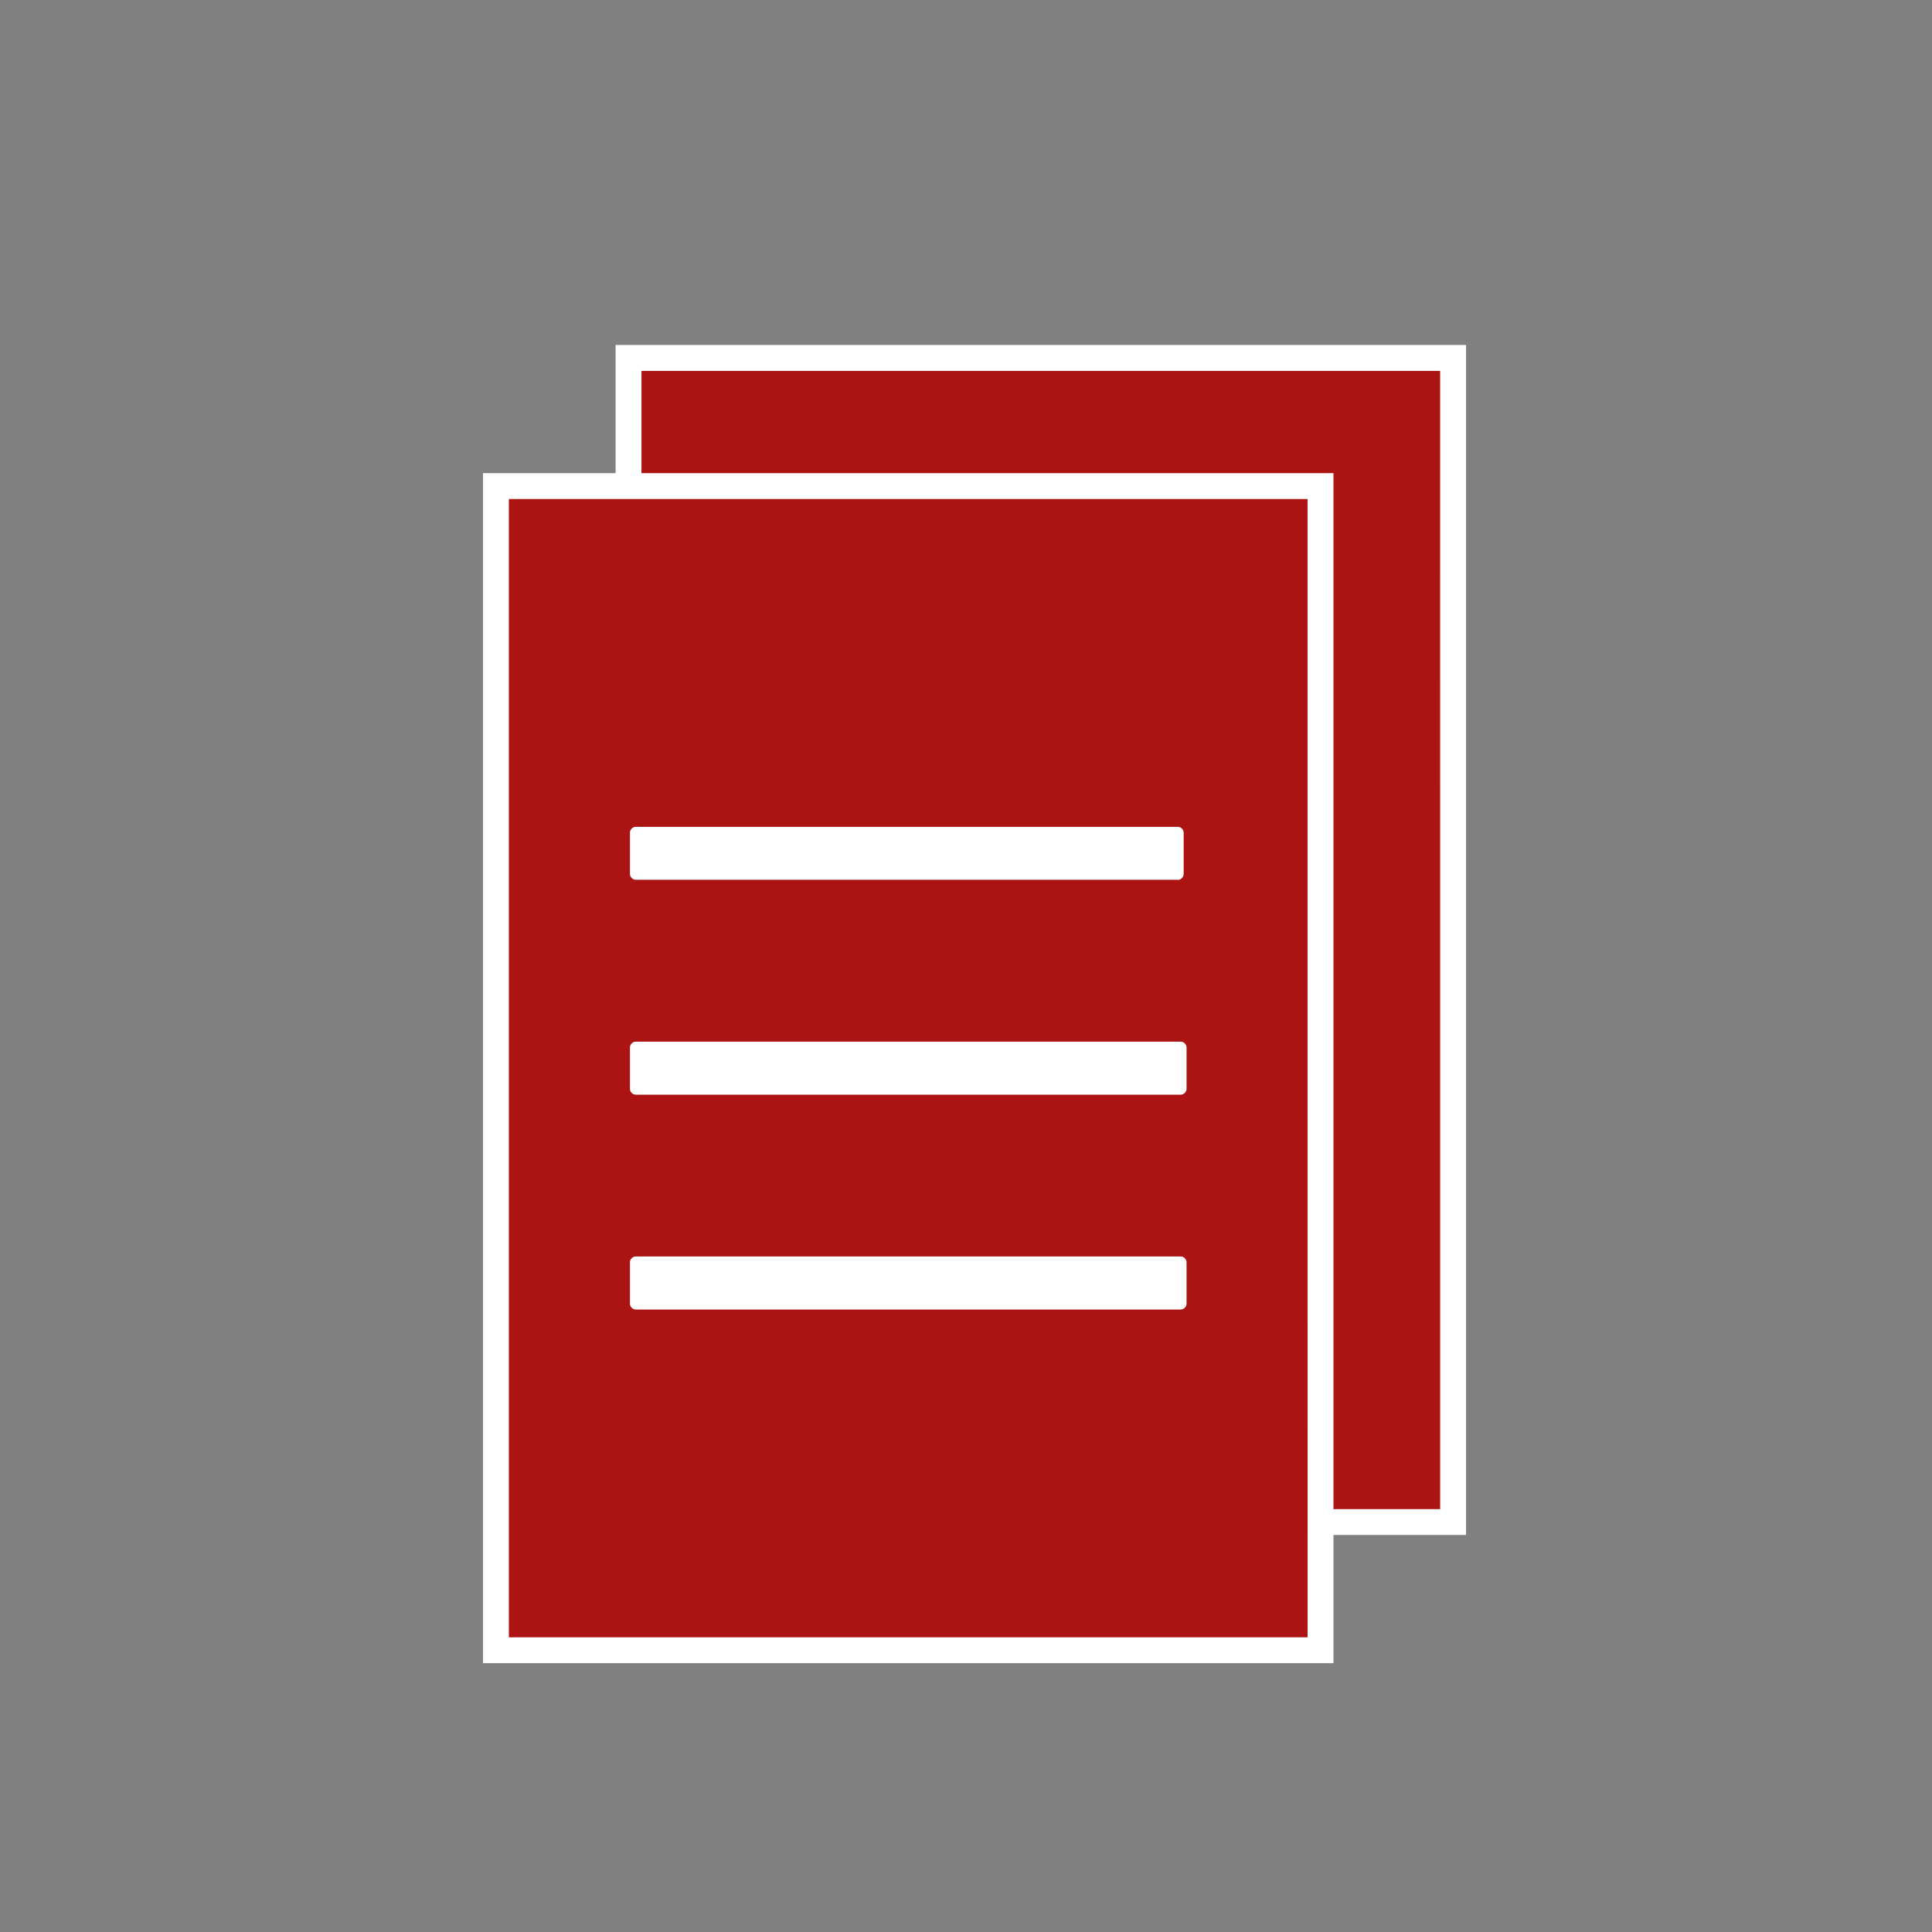
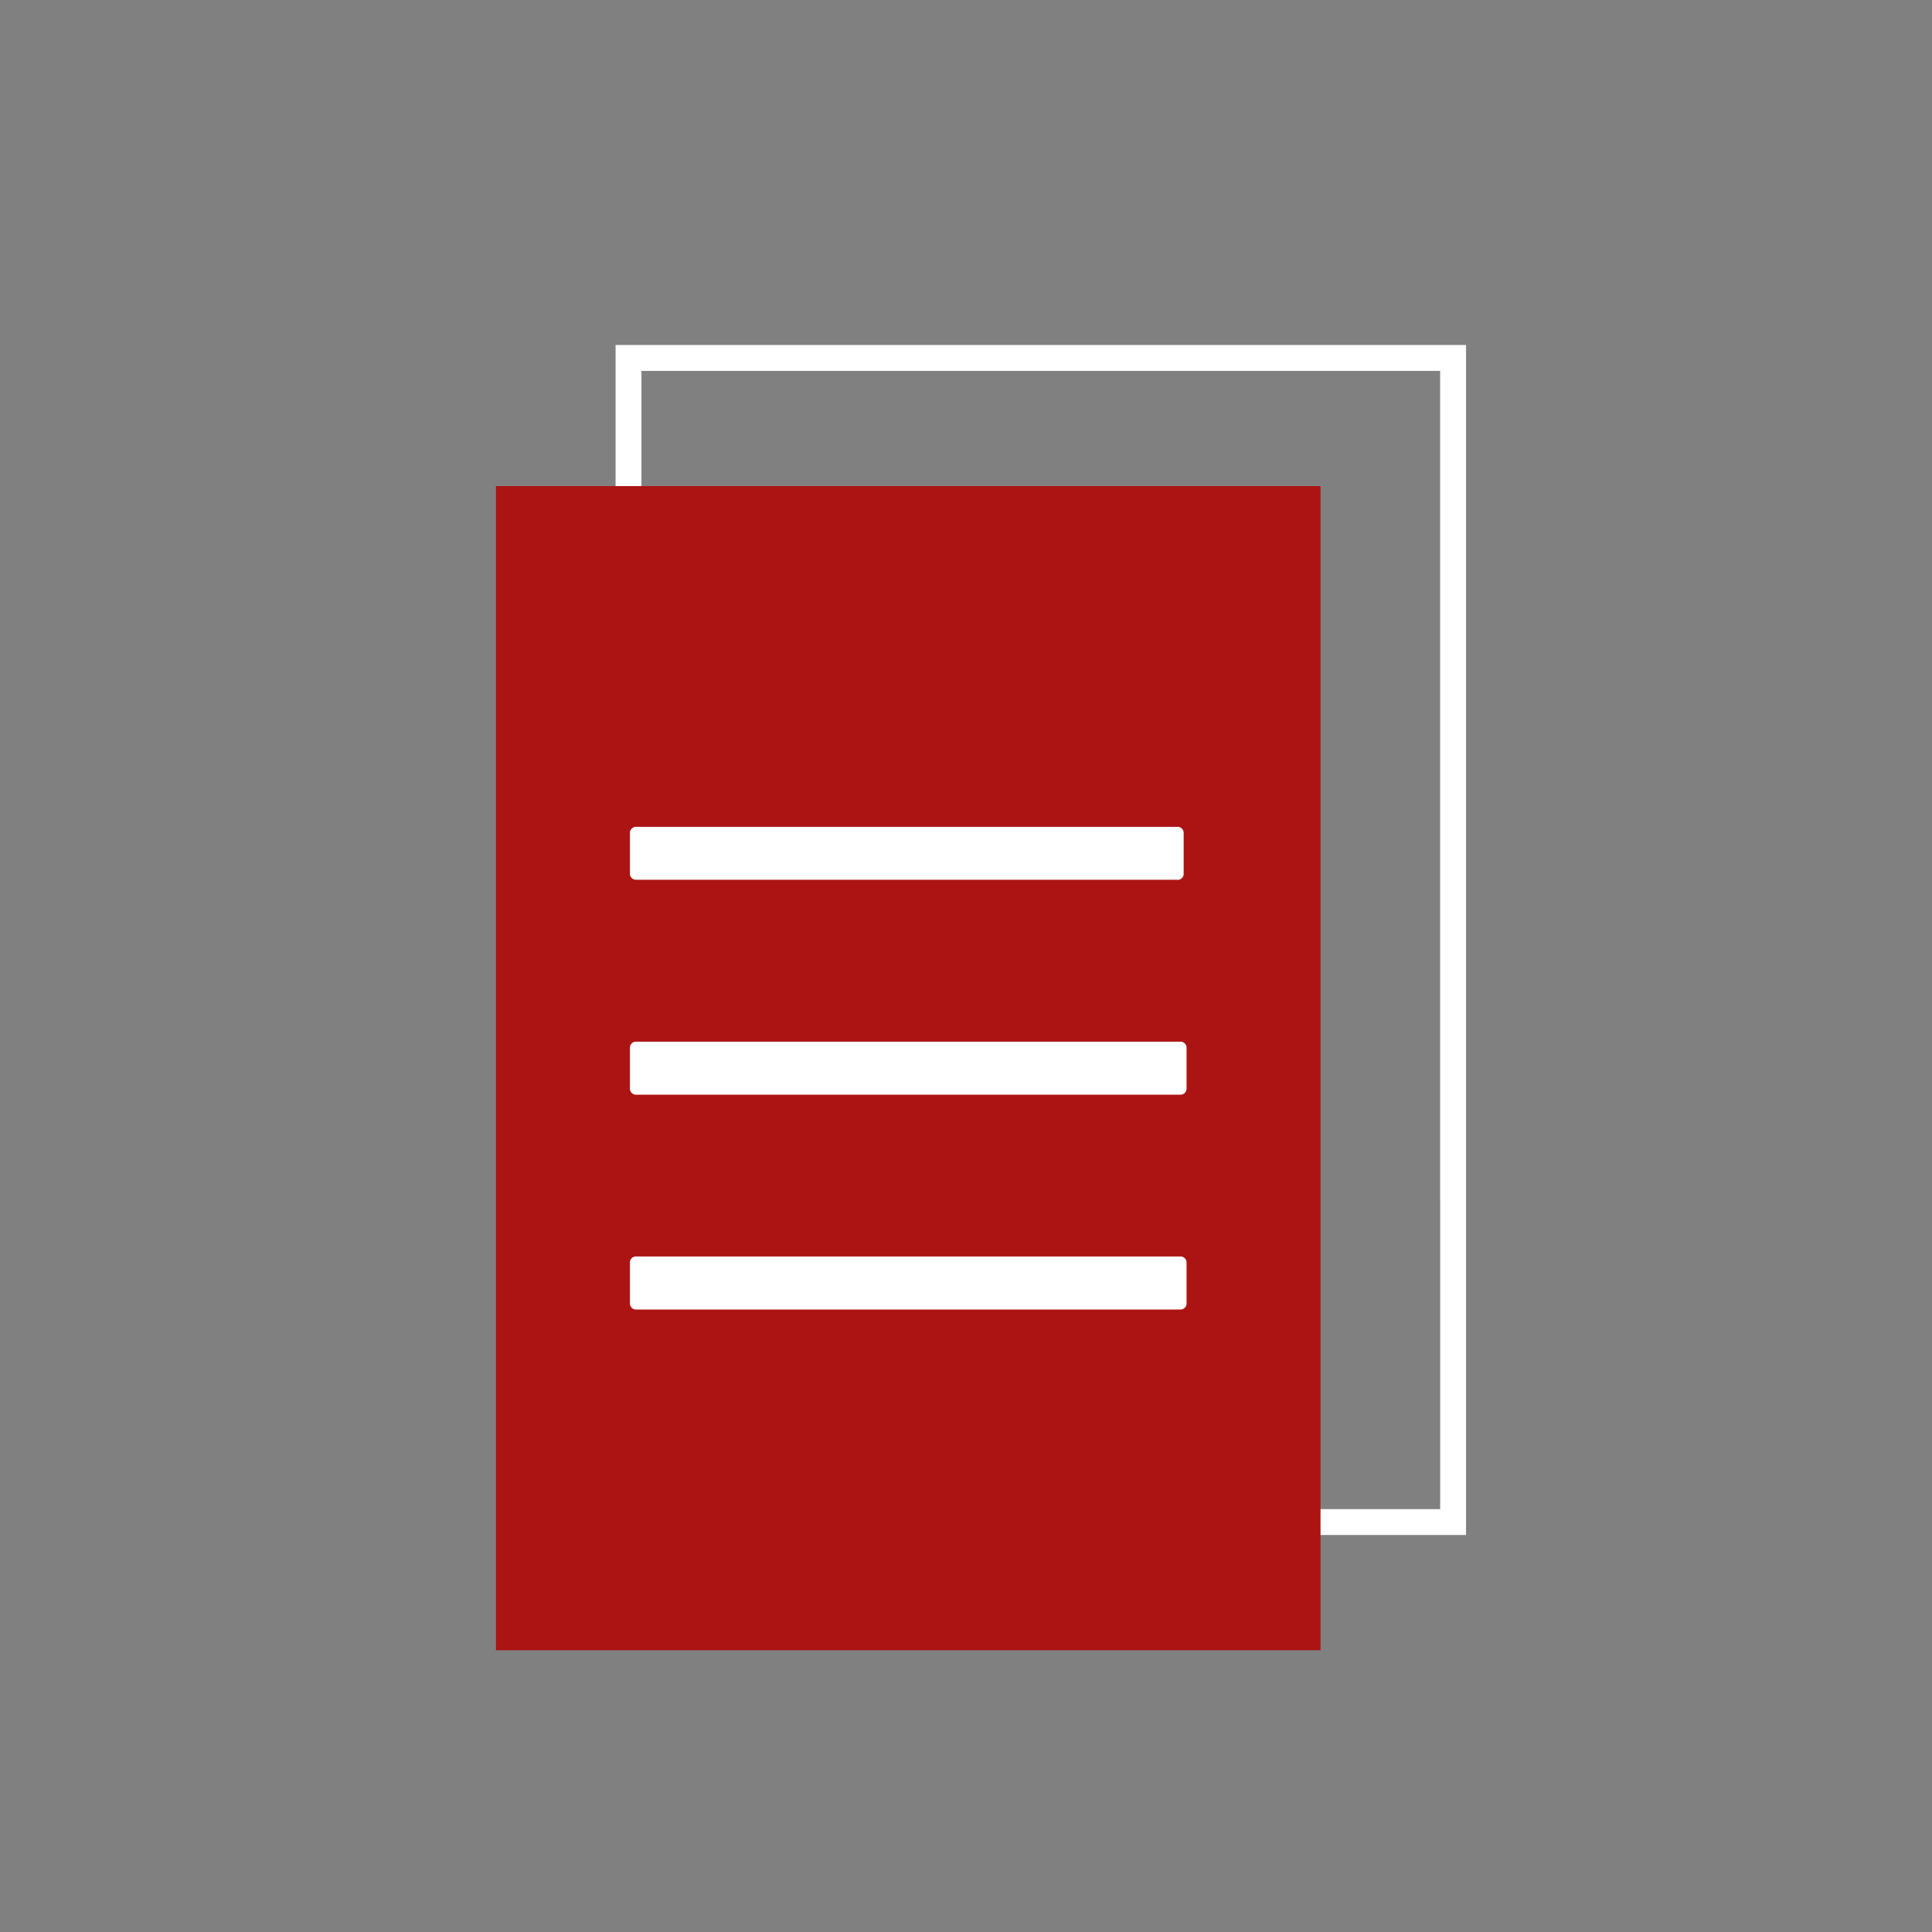
<svg xmlns="http://www.w3.org/2000/svg" width="56" height="56" viewBox="0 0 56 56">
  <rect x="0" y="0" width="56" height="56" fill="#808080" stroke="none" />
  <defs>
    <clipPath id="a">
      <rect width="28.494" height="38.208" fill="none" />
    </clipPath>
  </defs>
  <g transform="translate(-1003 -2659)">
    <g transform="translate(-591.753 9942.708)">
      <g transform="translate(1608.753 -7273.708)">
        <g clip-path="url(#a)">
-           <rect width="23.901" height="33.743" transform="translate(4.218 0.375)" fill="#ab1413" />
          <path d="M-.375-.375H24.276V34.118H-.375Zm23.9.75H.375V33.368H23.526Z" transform="translate(4.218 0.375)" fill="#fff" />
          <rect width="23.901" height="33.743" transform="translate(0.375 4.09)" fill="#ab1413" />
-           <path d="M-.375-.375H24.276V34.118H-.375Zm23.9.75H.375V33.368H23.526Z" transform="translate(0.375 4.09)" fill="#fff" />
          <path d="M20.218,27.957H4.433a.174.174,0,0,1-.174-.175V26.593a.174.174,0,0,1,.174-.174H20.218a.175.175,0,0,1,.175.174v1.189a.175.175,0,0,1-.175.175" fill="#fff" />
          <path d="M20.218,21.73H4.433a.173.173,0,0,1-.174-.174V20.368a.174.174,0,0,1,.174-.175H20.218a.175.175,0,0,1,.175.175v1.188a.174.174,0,0,1-.175.174" fill="#fff" />
          <path d="M20.131,15.5H4.434a.175.175,0,0,1-.175-.175V14.14a.174.174,0,0,1,.175-.174h15.7a.175.175,0,0,1,.175.174v1.189a.175.175,0,0,1-.175.175" fill="#fff" />
        </g>
      </g>
      <rect width="28.494" height="38.208" transform="translate(1608.753 -7273.708)" fill="none" />
      <rect width="28.494" height="38.208" transform="translate(1608.753 -7273.708)" fill="none" />
    </g>
    <rect width="56" height="56" transform="translate(1003 2659)" fill="none" />
  </g>
</svg>